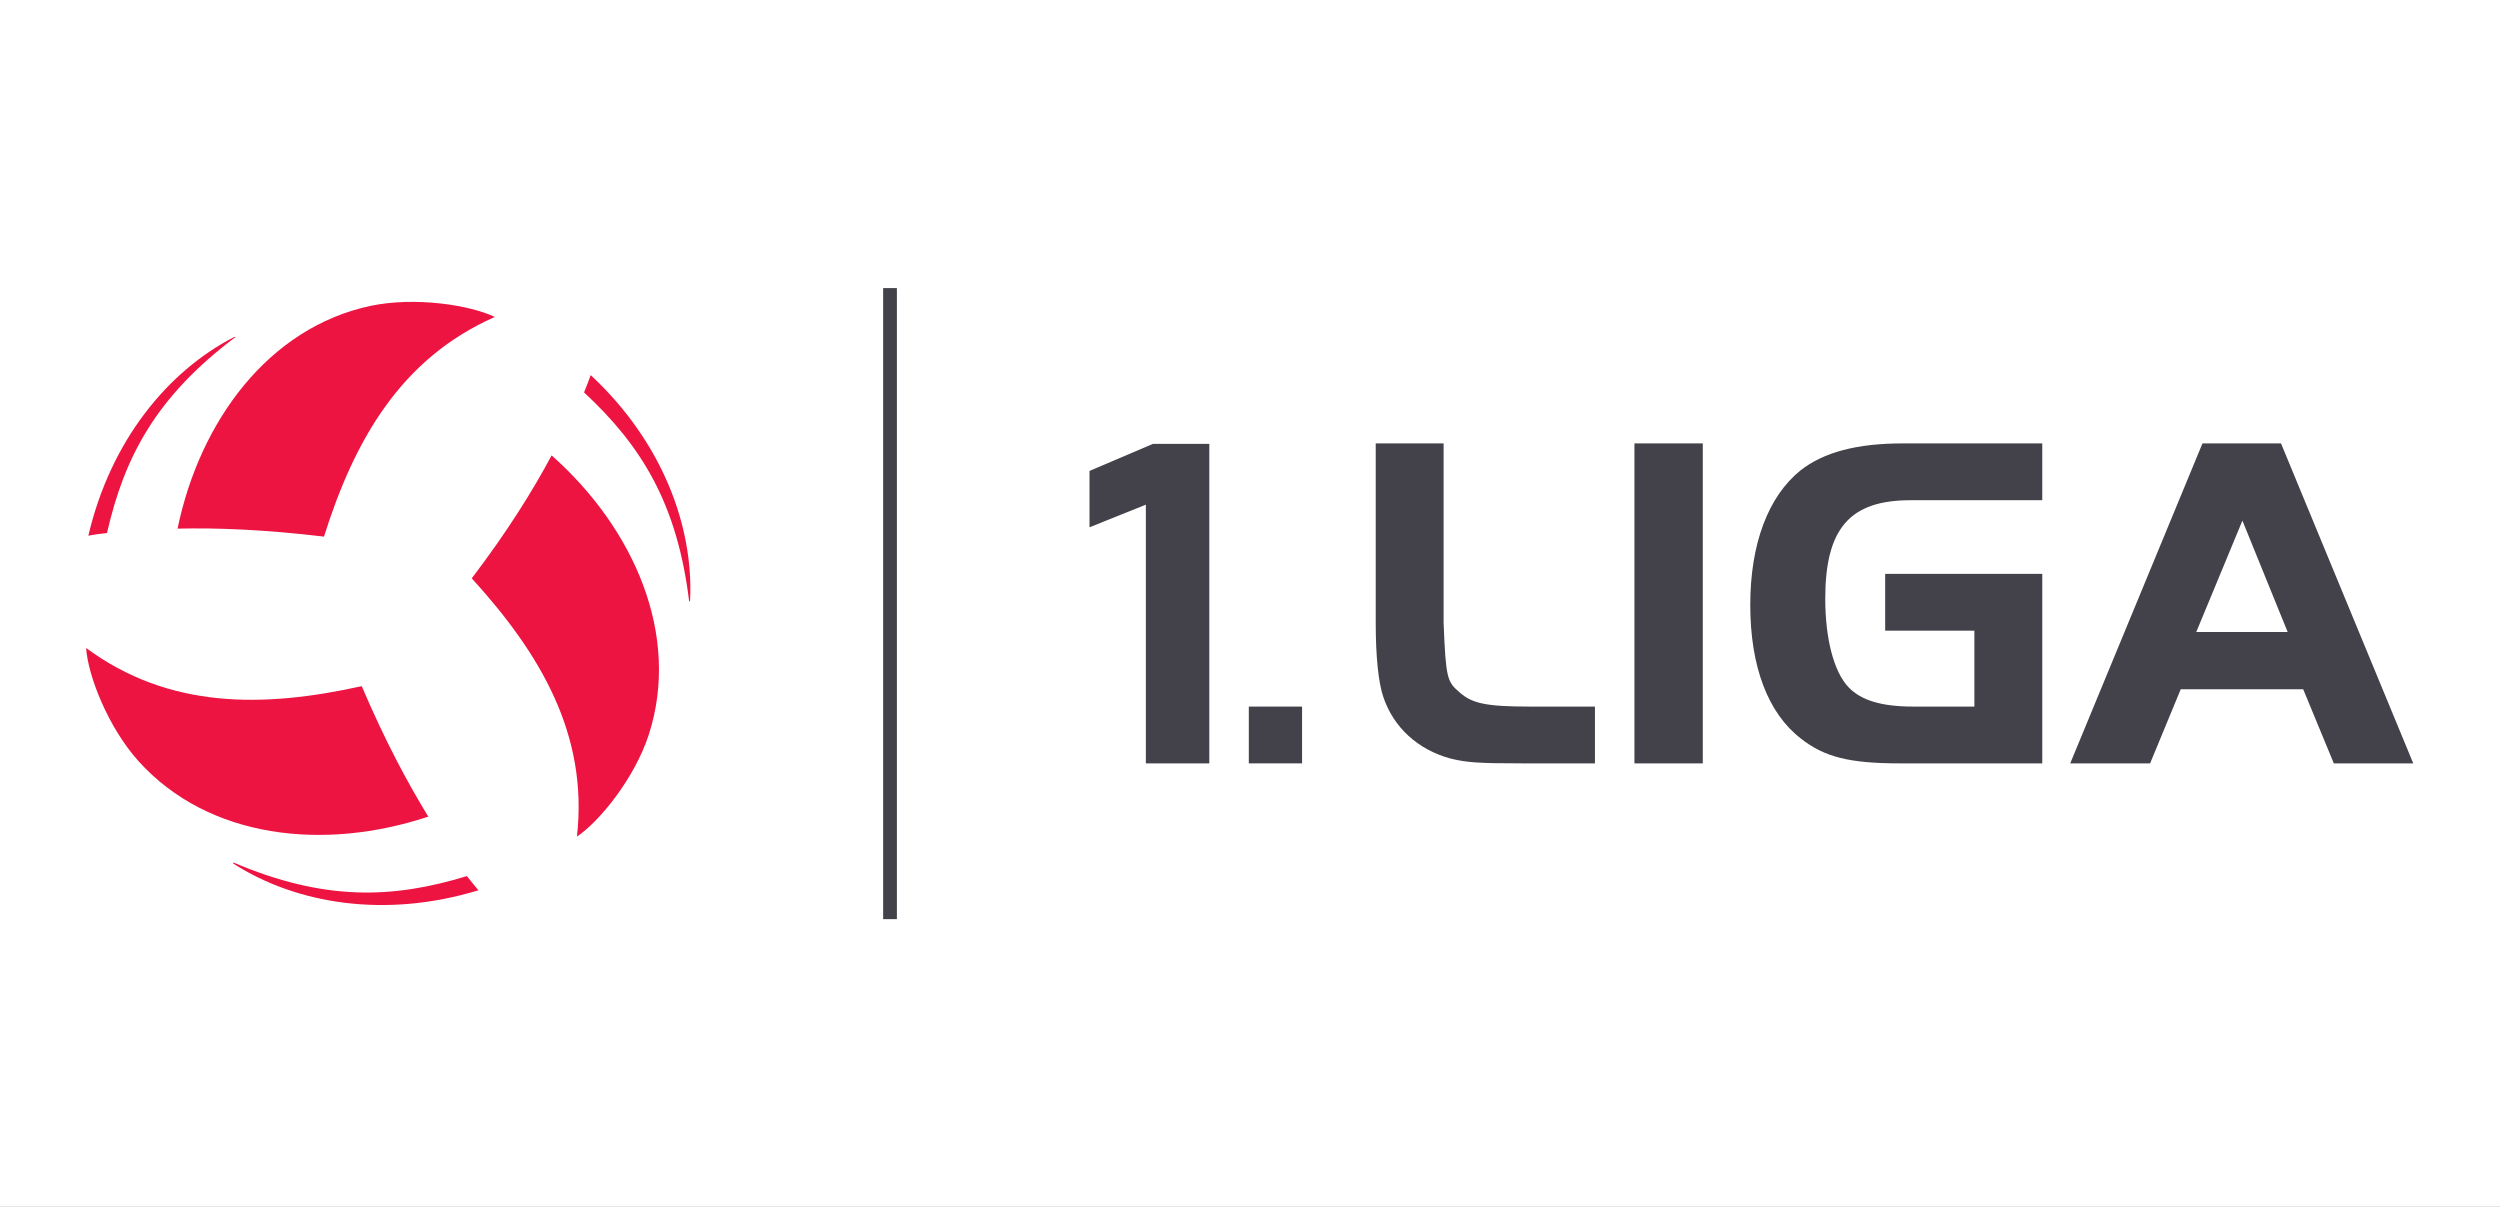
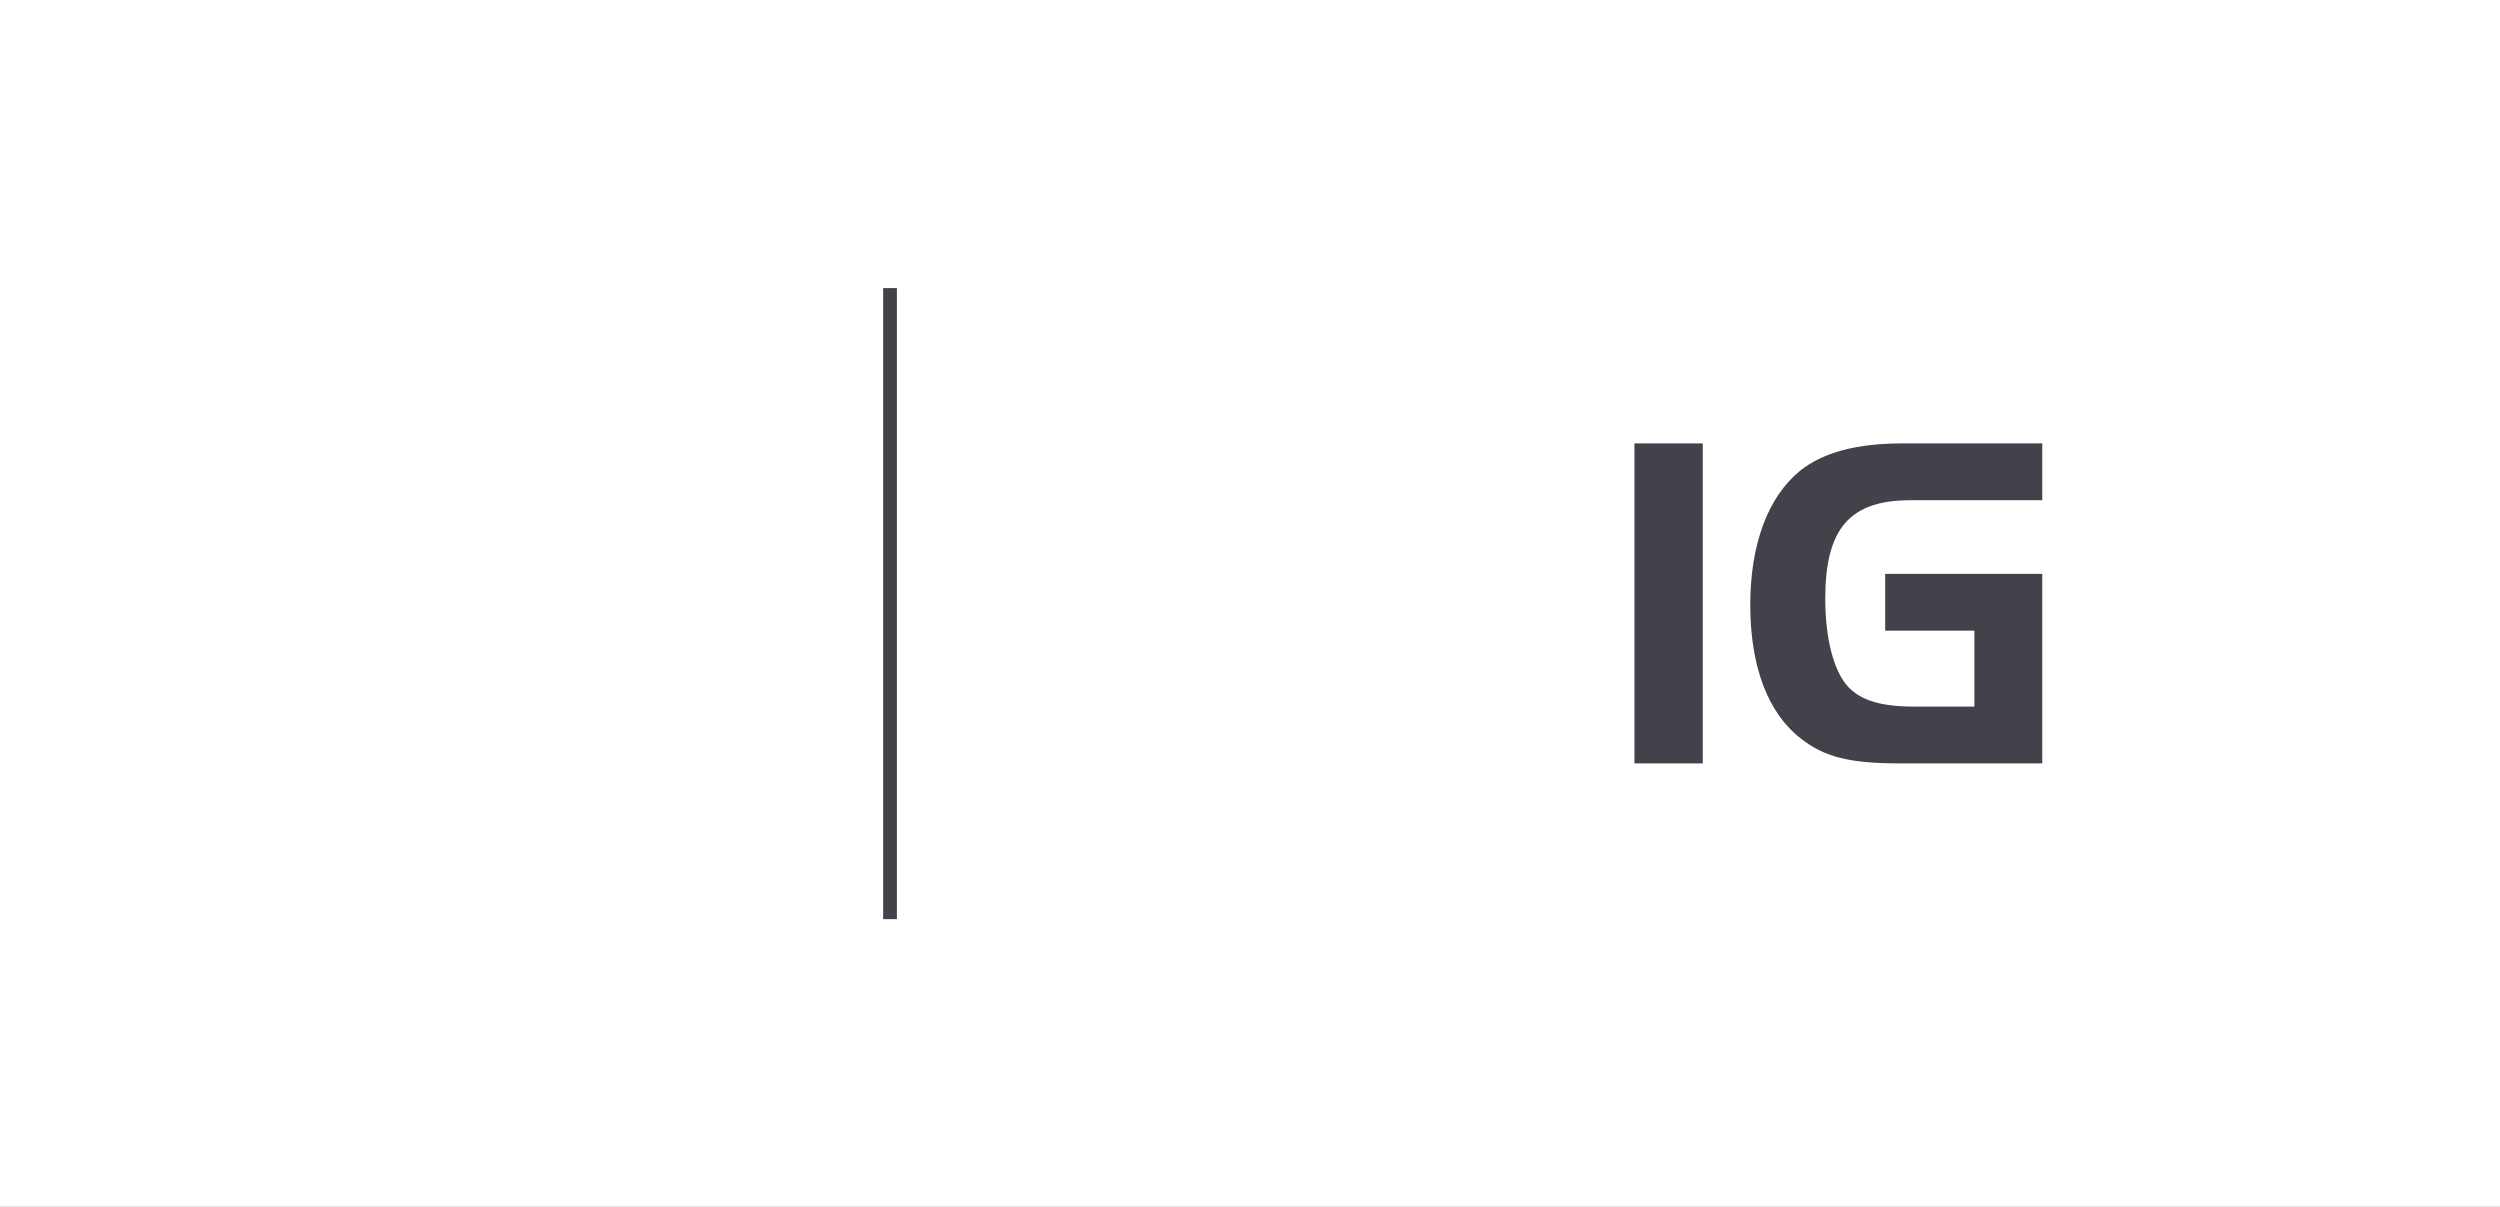
<svg xmlns="http://www.w3.org/2000/svg" xmlns:ns1="http://sodipodi.sourceforge.net/DTD/sodipodi-0.dtd" xmlns:ns2="http://www.inkscape.org/namespaces/inkscape" version="1.1" id="svg1" width="290" height="140" viewBox="0 0 290 140" ns1:docname="logo.svg" ns2:version="1.1 (c68e22c387, 2021-05-23)">
  <rect x="0" y="0" width="290" height="140" fill="#333333" stroke="none" />
  <defs id="defs1">
    <clipPath clipPathUnits="userSpaceOnUse" id="clipPath2">
      <path d="M 0,0.028 H 204.066 V 113.357 H 0 Z" clip-rule="evenodd" id="path2" />
    </clipPath>
    <clipPath clipPathUnits="userSpaceOnUse" id="clipPath4">
      <path d="M 0,0.028 H 204.066 V 113.357 H 0 Z" clip-rule="evenodd" id="path4" />
    </clipPath>
    <clipPath clipPathUnits="userSpaceOnUse" id="clipPath6">
-       <path d="M 0,0.028 H 204.066 V 113.357 H 0 Z" clip-rule="evenodd" id="path6" />
-     </clipPath>
+       </clipPath>
    <clipPath clipPathUnits="userSpaceOnUse" id="clipPath8">
      <path d="M 0,0.028 H 204.066 V 113.357 H 0 Z" clip-rule="evenodd" id="path8" />
    </clipPath>
    <clipPath clipPathUnits="userSpaceOnUse" id="clipPath10">
      <path d="M 0,0.028 H 204.066 V 113.357 H 0 Z" clip-rule="evenodd" id="path10" />
    </clipPath>
    <clipPath clipPathUnits="userSpaceOnUse" id="clipPath12">
-       <path d="M 0,0.028 H 204.066 V 113.357 H 0 Z" clip-rule="evenodd" id="path12" />
-     </clipPath>
+       </clipPath>
    <clipPath clipPathUnits="userSpaceOnUse" id="clipPath14">
      <path d="M 0,0.028 H 204.066 V 113.357 H 0 Z" clip-rule="evenodd" id="path14" />
    </clipPath>
    <clipPath clipPathUnits="userSpaceOnUse" id="clipPath16">
      <path d="M 0,0.028 H 204.066 V 113.357 H 0 Z" clip-rule="evenodd" id="path16" />
    </clipPath>
    <clipPath clipPathUnits="userSpaceOnUse" id="clipPath18">
      <path d="M 0,0.028 H 204.066 V 113.357 H 0 Z" clip-rule="evenodd" id="path18" />
    </clipPath>
  </defs>
  <ns1:namedview id="namedview1" pagecolor="#ffffff" bordercolor="#000000" borderopacity="0.25" ns2:showpageshadow="2" ns2:pageopacity="0.0" ns2:pagecheckerboard="0" ns2:deskcolor="#d1d1d1" ns2:zoom="2.4106482" ns2:cx="124.03303" ns2:cy="95.20261" ns2:window-width="1670" ns2:window-height="981" ns2:window-x="232" ns2:window-y="2" ns2:window-maximized="0" ns2:current-layer="g1" ns2:pageshadow="2" showgrid="false">
    <ns2:page x="0" y="0" ns2:label="1" id="page1" width="290" height="140" margin="0" bleed="0" />
  </ns1:namedview>
  <g id="g1" ns2:groupmode="layer" ns2:label="1" transform="translate(0,3.392)">
    <rect style="fill:#ffffff;fill-rule:evenodd;stroke:#000080;stroke-width:0.831;stroke-linecap:square;paint-order:markers fill stroke" id="rect912" width="300.334" height="146.848" x="-2.489" y="-6.711" ry="0.415" />
    <path id="path3" d="M 79.313,36.311 H 78.435 V 76.62 h 0.878 z" style="fill:#43424a;fill-opacity:1;fill-rule:evenodd;stroke:none" transform="matrix(1.816,0,0,-1.816,-39.993,169.169)" clip-path="url(#clipPath4)" />
    <path id="path5" d="M 114.236,66.699 V 55.218 c 0.142,-3.543 0.227,-3.741 1.021,-4.422 0.793,-0.708 1.7,-0.907 4.478,-0.907 h 4.167 v -3.628 h -4.62 c -2.891,0 -3.572,0.057 -4.621,0.312 -2.069,0.567 -3.628,1.984 -4.28,3.94 -0.312,0.907 -0.482,2.608 -0.482,4.705 v 11.481 z" style="fill:#43424a;fill-opacity:1;fill-rule:evenodd;stroke:none" transform="matrix(1.816,0,0,-1.816,-39.993,169.169)" clip-path="url(#clipPath6)" />
    <path id="path7" d="m 126.425,66.699 h 4.366 V 46.261 h -4.366 z" style="fill:#43424a;fill-opacity:1;fill-rule:evenodd;stroke:none" transform="matrix(1.816,0,0,-1.816,-39.993,169.169)" clip-path="url(#clipPath8)" />
    <path id="path9" d="M 152.476,58.365 V 46.261 h -9.128 c -3.146,0 -4.791,0.397 -6.293,1.587 -2.098,1.616 -3.231,4.592 -3.231,8.533 0,3.883 1.133,6.916 3.203,8.589 1.474,1.162 3.6,1.729 6.519,1.729 h 8.93 V 63.07 h -8.419 c -3.884,0 -5.443,-1.814 -5.443,-6.293 0,-2.522 0.539,-4.677 1.503,-5.669 0.793,-0.822 2.097,-1.219 4.11,-1.219 h 3.912 v 4.848 h -5.698 v 3.628 z" style="fill:#43424a;fill-opacity:1;fill-rule:evenodd;stroke:none" transform="matrix(1.816,0,0,-1.816,-39.993,169.169)" clip-path="url(#clipPath10)" />
    <path id="path11" d="m 162.312,54.651 h 5.839 l -2.891,7.115 z m 0.397,12.048 h 5.017 l 8.447,-20.438 h -5.074 l -1.956,4.734 h -7.823 l -1.956,-4.734 h -5.103 z" style="fill:#43424a;fill-opacity:1;fill-rule:evenodd;stroke:none" transform="matrix(1.816,0,0,-1.816,-39.993,169.169)" clip-path="url(#clipPath12)" />
-     <path id="path13" d="m 95.216,62.787 -3.6,-1.446 v 3.6 l 4.053,1.729 h 3.6 V 46.261 h -4.053 z" style="fill:#43424a;fill-opacity:1;fill-rule:evenodd;stroke:none" transform="matrix(1.816,0,0,-1.816,-39.993,169.169)" clip-path="url(#clipPath14)" />
-     <path id="path15" d="m 105.194,46.261 h -3.402 v 3.628 h 3.402 z" style="fill:#43424a;fill-opacity:1;fill-rule:evenodd;stroke:none" transform="matrix(1.816,0,0,-1.816,-39.993,169.169)" clip-path="url(#clipPath16)" />
-     <path id="path17" d="m 59.754,71.064 c -0.141,-0.397 -0.226,-0.624 -0.425,-1.105 3.628,-3.374 5.953,-7.059 6.718,-13.38 l 0.057,0.085 c 0.227,4.762 -1.786,10.148 -6.35,14.4 z M 57.26,65.933 c -1.219,-2.267 -2.778,-4.79 -5.103,-7.852 4.337,-4.762 7.456,-9.949 6.719,-16.497 1.474,0.992 3.685,3.742 4.592,6.519 2.041,6.35 -0.936,13.153 -6.208,17.83 z m -3.629,8.844 c -1.615,0.766 -5.074,1.304 -7.937,0.709 -6.519,-1.389 -10.913,-7.37 -12.33,-14.23 2.551,0.057 5.527,-0.056 9.354,-0.51 1.928,6.123 4.876,11.367 10.913,14.031 z M 37.077,73.502 h -0.085 c -4.252,-2.183 -7.909,-6.633 -9.326,-12.699 0.425,0.085 0.68,0.113 1.191,0.17 1.105,4.847 3.118,8.702 8.22,12.529 z M 27.524,53.631 c 0.114,-1.757 1.389,-5.046 3.345,-7.228 4.479,-4.961 11.849,-5.755 18.511,-3.544 -1.333,2.183 -2.75,4.819 -4.252,8.334 -6.265,-1.389 -12.303,-1.474 -17.604,2.438 z m 9.383,-13.691 0.028,-0.085 c 4.026,-2.58 9.695,-3.515 15.648,-1.701 -0.255,0.312 -0.426,0.51 -0.737,0.907 -4.734,-1.446 -9.1,-1.616 -14.939,0.879 z" style="fill:#ed1441;fill-opacity:1;fill-rule:evenodd;stroke:none" transform="matrix(1.816,0,0,-1.816,-39.993,169.169)" clip-path="url(#clipPath18)" />
  </g>
</svg>